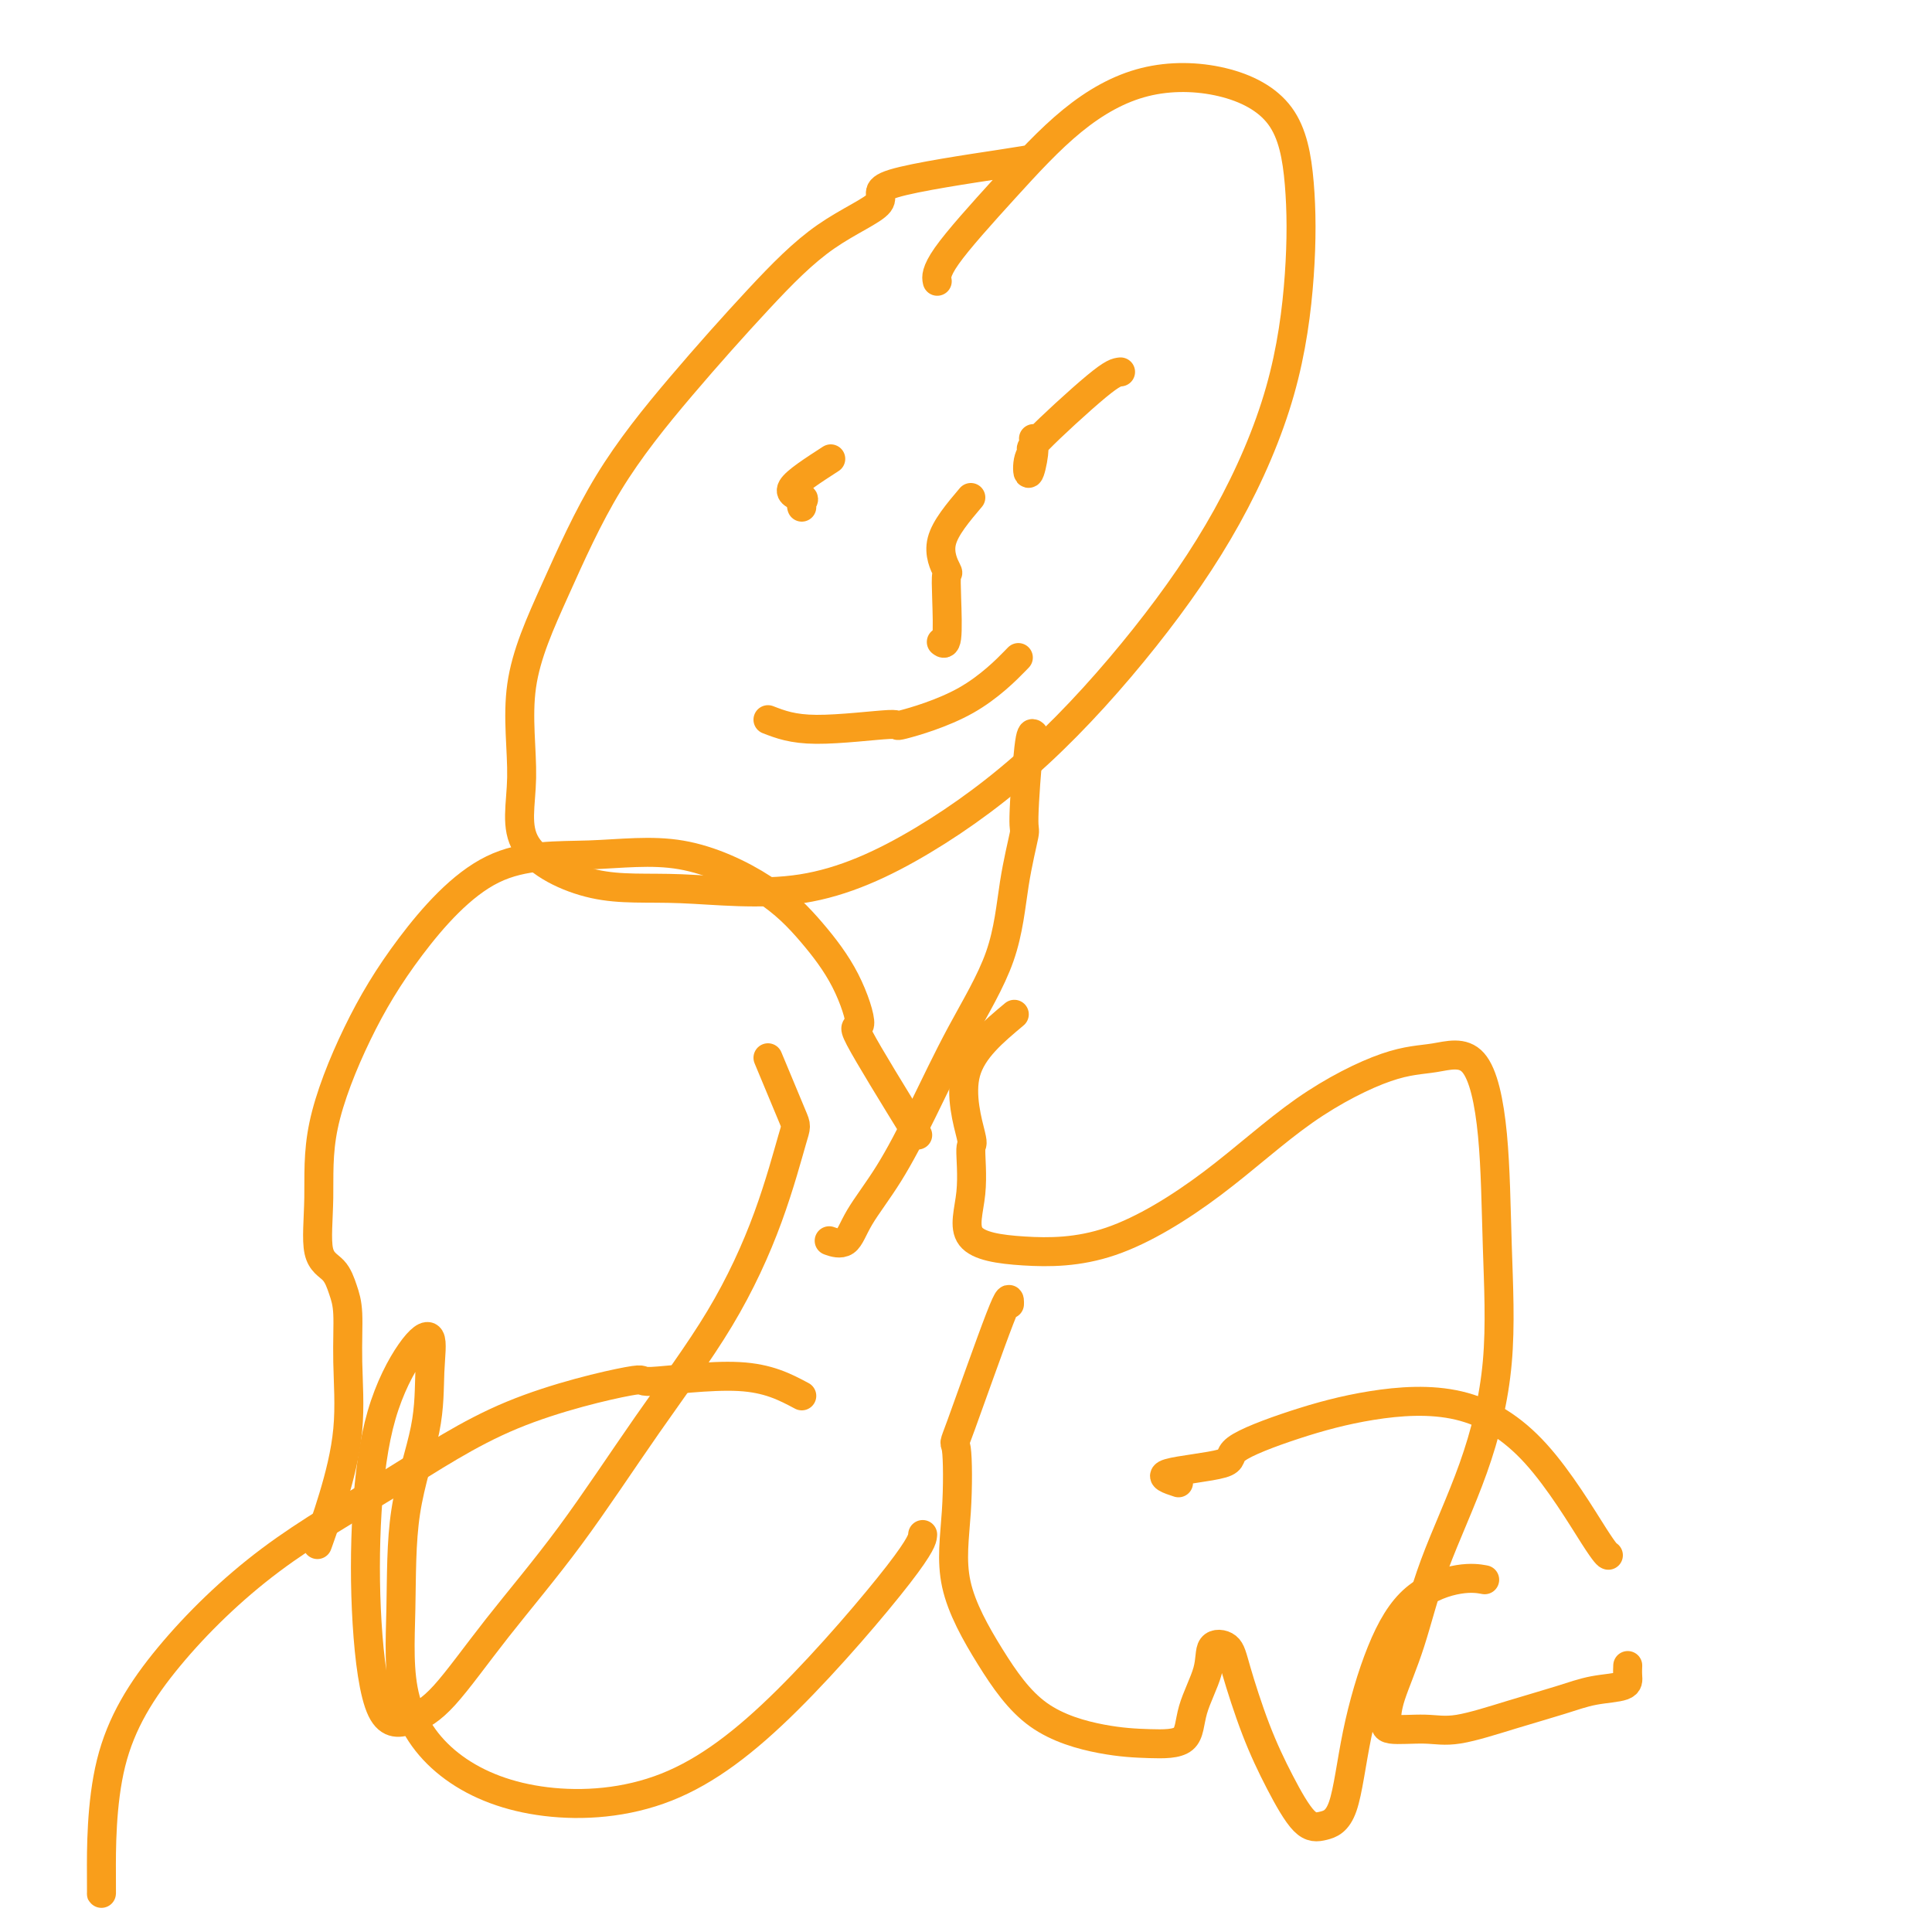
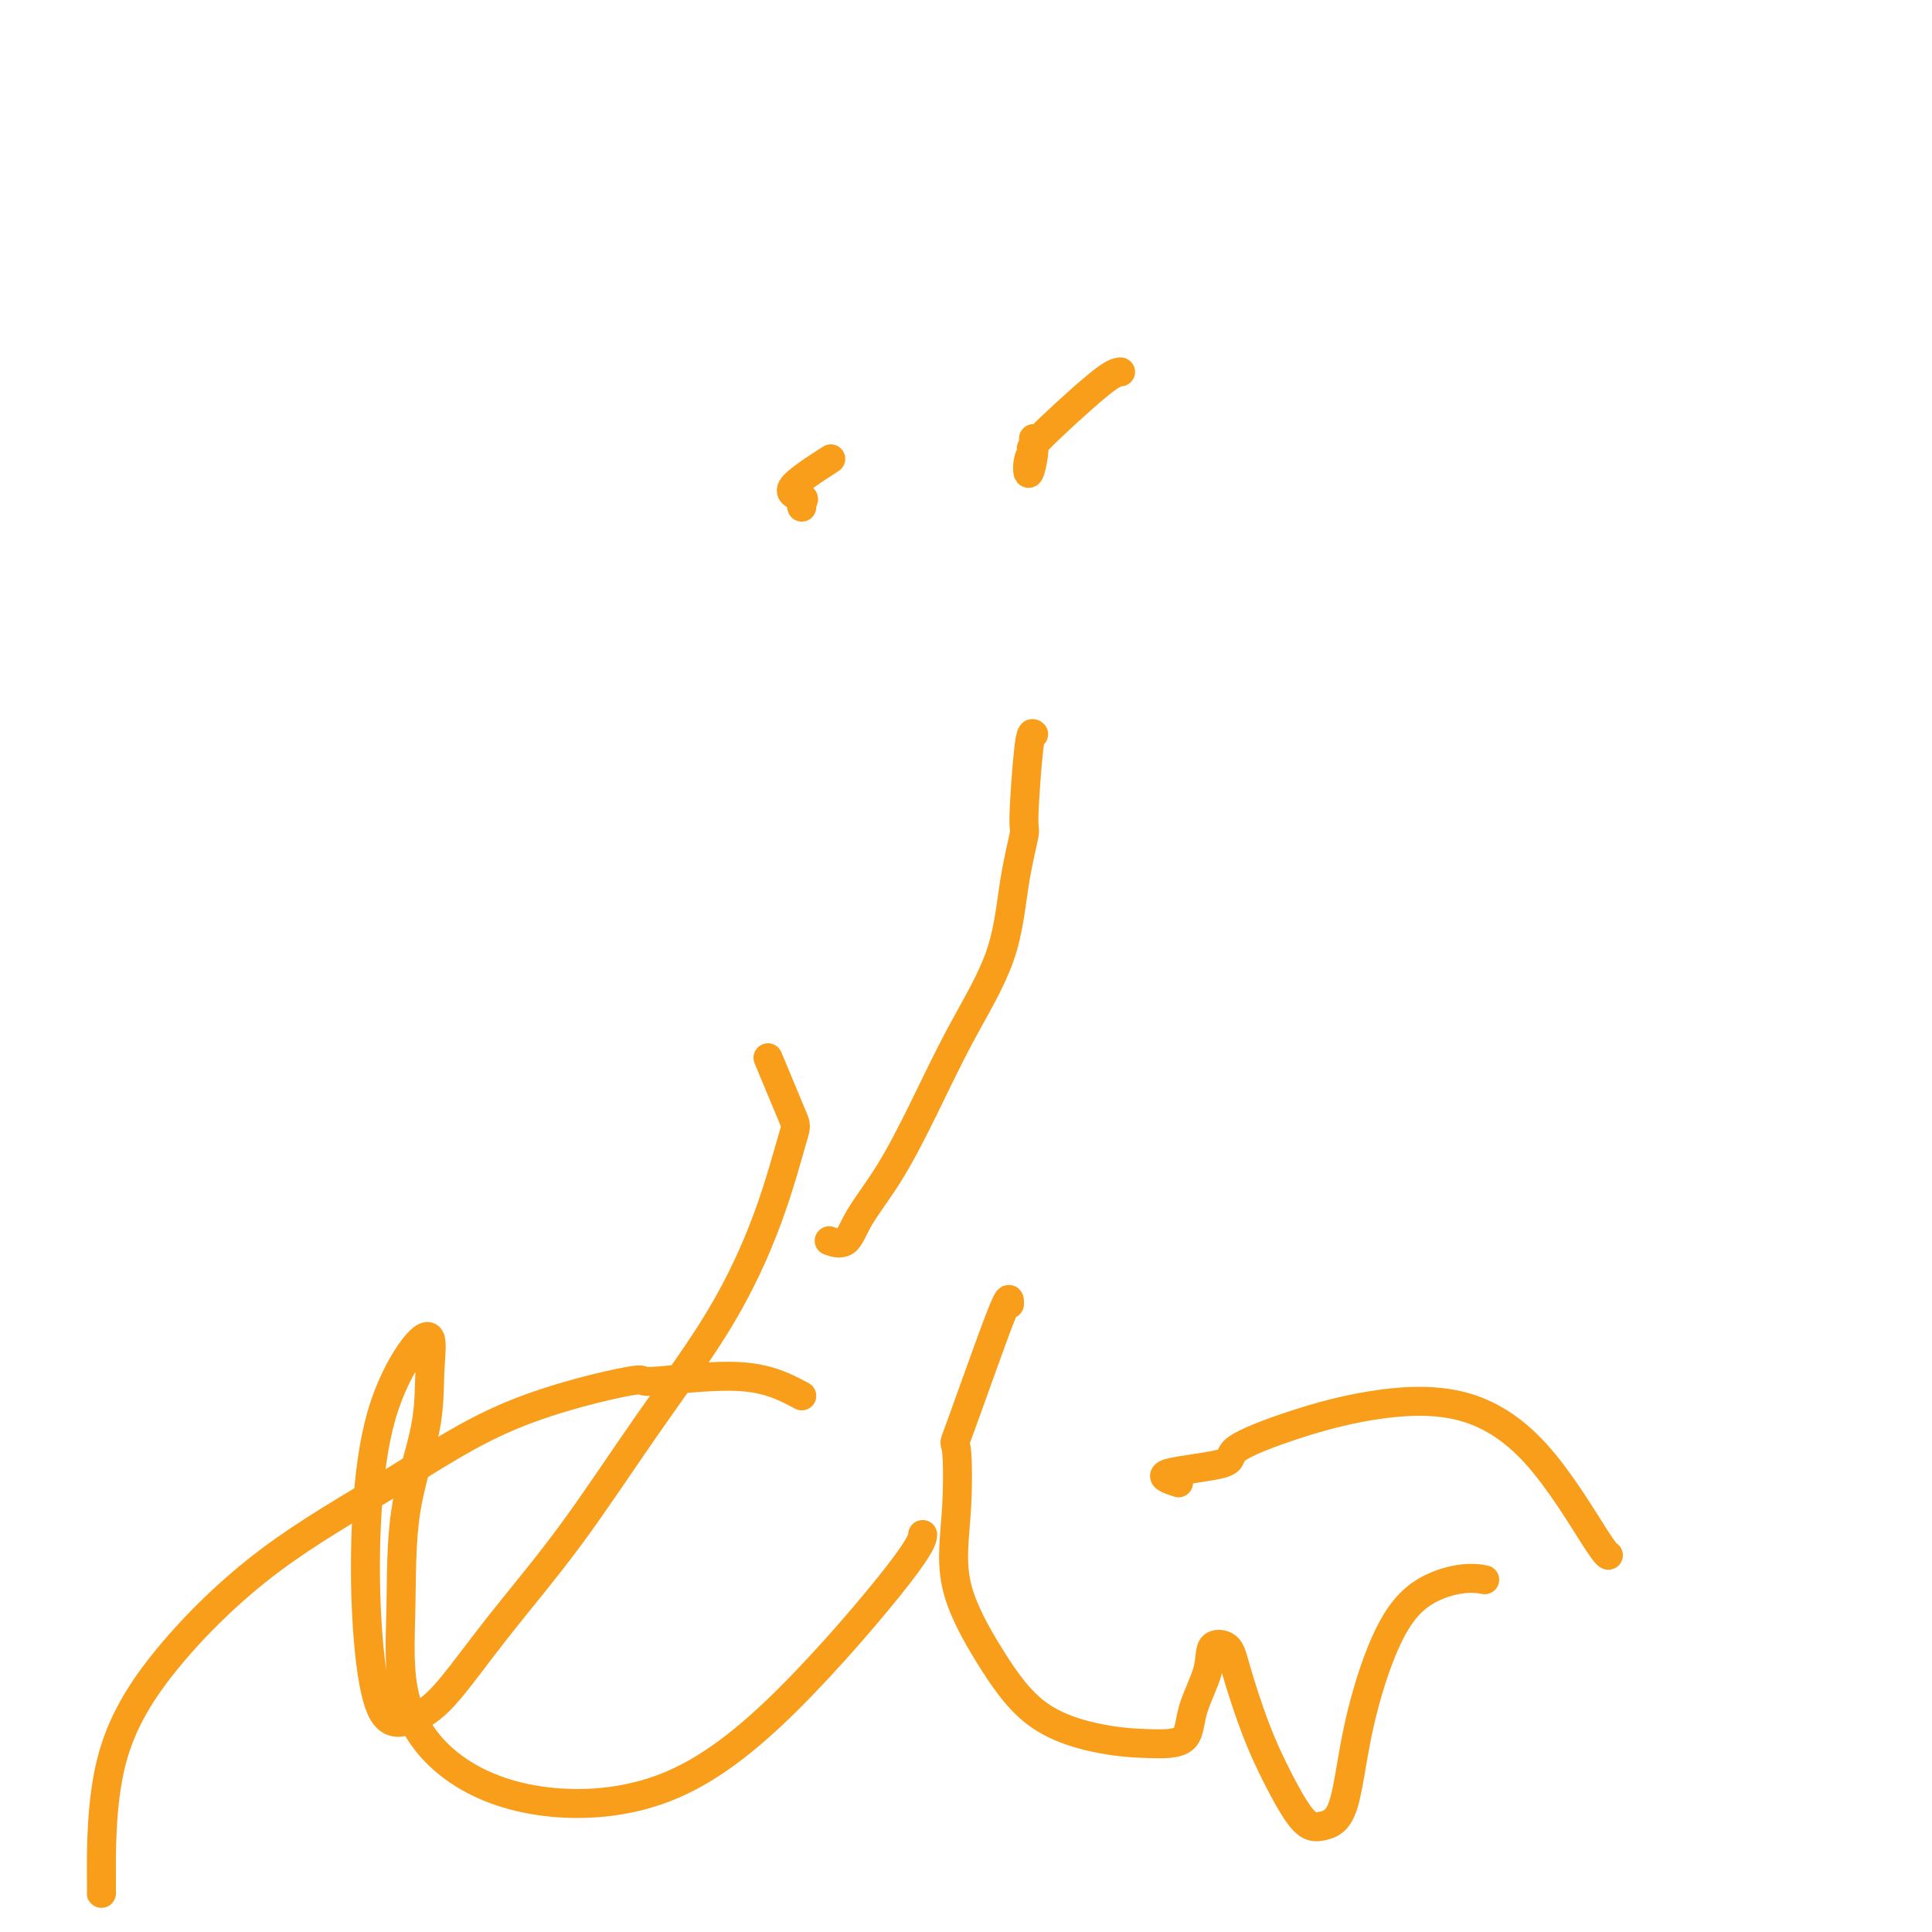
<svg xmlns="http://www.w3.org/2000/svg" viewBox="0 0 400 400" version="1.1">
  <g fill="none" stroke="#F99E1B" stroke-width="6" stroke-linecap="round" stroke-linejoin="round">
-     <path d="M213,33c-0.069,0.054 -0.138,0.109 -6,1c-5.862,0.891 -17.516,2.620 -22,4c-4.484,1.380 -1.798,2.412 -3,4c-1.202,1.588 -6.293,3.731 -11,7c-4.707,3.269 -9.032,7.663 -14,13c-4.968,5.337 -10.579,11.618 -16,18c-5.421,6.382 -10.650,12.864 -15,20c-4.350,7.136 -7.819,14.925 -11,22c-3.181,7.075 -6.073,13.435 -7,20c-0.927,6.565 0.112,13.335 0,19c-0.112,5.665 -1.375,10.225 1,14c2.375,3.775 8.388,6.764 14,8c5.612,1.236 10.821,0.720 18,1c7.179,0.280 16.327,1.355 25,0c8.673,-1.355 16.872,-5.140 25,-10c8.128,-4.860 16.185,-10.794 24,-18c7.815,-7.206 15.388,-15.684 22,-24c6.612,-8.316 12.263,-16.469 17,-25c4.737,-8.531 8.561,-17.438 11,-26c2.439,-8.562 3.492,-16.779 4,-24c0.508,-7.221 0.470,-13.446 0,-19c-0.470,-5.554 -1.371,-10.436 -4,-14c-2.629,-3.564 -6.985,-5.808 -12,-7c-5.015,-1.192 -10.689,-1.331 -16,0c-5.311,1.331 -10.260,4.133 -15,8c-4.740,3.867 -9.270,8.799 -14,14c-4.730,5.201 -9.658,10.669 -12,14c-2.342,3.331 -2.098,4.523 -2,5c0.098,0.477 0.049,0.238 0,0" />
    <path d="M232,77c-0.777,0.075 -1.554,0.150 -5,3c-3.446,2.850 -9.561,8.475 -12,11c-2.439,2.525 -1.204,1.951 -1,2c0.204,0.049 -0.625,0.720 -1,2c-0.375,1.280 -0.296,3.168 0,3c0.296,-0.168 0.811,-2.391 1,-4c0.189,-1.609 0.054,-2.602 0,-3c-0.054,-0.398 -0.027,-0.199 0,0" />
    <path d="M172,95c-3.608,2.332 -7.215,4.663 -8,6c-0.785,1.337 1.254,1.678 2,2c0.746,0.322 0.201,0.625 0,1c-0.201,0.375 -0.057,0.821 0,1c0.057,0.179 0.029,0.089 0,0" />
-     <path d="M201,103c-2.649,3.131 -5.297,6.262 -6,9c-0.703,2.738 0.540,5.084 1,6c0.460,0.916 0.137,0.403 0,1c-0.137,0.597 -0.088,2.304 0,5c0.088,2.696 0.216,6.380 0,8c-0.216,1.620 -0.776,1.177 -1,1c-0.224,-0.177 -0.112,-0.089 0,0" />
-     <path d="M159,149c2.535,0.982 5.069,1.964 10,2c4.931,0.036 12.258,-0.874 15,-1c2.742,-0.126 0.900,0.533 3,0c2.100,-0.533 8.142,-2.259 13,-5c4.858,-2.741 8.531,-6.497 10,-8c1.469,-1.503 0.735,-0.751 0,0" />
    <path d="M214,152c-0.296,-0.252 -0.592,-0.504 -1,3c-0.408,3.504 -0.928,10.765 -1,14c-0.072,3.235 0.303,2.446 0,4c-0.303,1.554 -1.286,5.452 -2,10c-0.714,4.548 -1.161,9.748 -3,15c-1.839,5.252 -5.072,10.557 -8,16c-2.928,5.443 -5.552,11.024 -8,16c-2.448,4.976 -4.719,9.347 -7,13c-2.281,3.653 -4.570,6.587 -6,9c-1.430,2.413 -2.000,4.303 -3,5c-1.000,0.697 -2.428,0.199 -3,0c-0.572,-0.199 -0.286,-0.100 0,0" />
-     <path d="M210,210c-4.344,3.635 -8.688,7.271 -10,12c-1.312,4.729 0.408,10.553 1,13c0.592,2.447 0.054,1.518 0,3c-0.054,1.482 0.374,5.373 0,9c-0.374,3.627 -1.551,6.988 0,9c1.551,2.012 5.829,2.676 11,3c5.171,0.324 11.233,0.309 18,-2c6.767,-2.309 14.238,-6.912 21,-12c6.762,-5.088 12.813,-10.659 19,-15c6.187,-4.341 12.508,-7.451 17,-9c4.492,-1.549 7.154,-1.538 10,-2c2.846,-0.462 5.875,-1.397 8,1c2.125,2.397 3.346,8.125 4,15c0.654,6.875 0.742,14.897 1,23c0.258,8.103 0.686,16.288 0,24c-0.686,7.712 -2.484,14.951 -5,22c-2.516,7.049 -5.748,13.907 -8,20c-2.252,6.093 -3.524,11.422 -5,16c-1.476,4.578 -3.156,8.406 -4,11c-0.844,2.594 -0.852,3.954 -1,5c-0.148,1.046 -0.435,1.777 1,2c1.435,0.223 4.594,-0.063 7,0c2.406,0.063 4.060,0.473 7,0c2.940,-0.473 7.166,-1.831 11,-3c3.834,-1.169 7.276,-2.149 10,-3c2.724,-0.851 4.730,-1.573 7,-2c2.270,-0.427 4.804,-0.558 6,-1c1.196,-0.442 1.053,-1.196 1,-2c-0.053,-0.804 -0.015,-1.658 0,-2c0.015,-0.342 0.008,-0.171 0,0" />
-     <path d="M190,235c-5.120,-8.321 -10.240,-16.641 -12,-20c-1.760,-3.359 -0.159,-1.756 0,-3c0.159,-1.244 -1.122,-5.334 -3,-9c-1.878,-3.666 -4.353,-6.906 -7,-10c-2.647,-3.094 -5.467,-6.040 -10,-9c-4.533,-2.960 -10.779,-5.933 -17,-7c-6.221,-1.067 -12.417,-0.228 -19,0c-6.583,0.228 -13.553,-0.156 -20,3c-6.447,3.156 -12.371,9.854 -17,16c-4.629,6.146 -7.963,11.742 -11,18c-3.037,6.258 -5.778,13.177 -7,19c-1.222,5.823 -0.926,10.549 -1,15c-0.074,4.451 -0.518,8.627 0,11c0.518,2.373 1.997,2.942 3,4c1.003,1.058 1.528,2.603 2,4c0.472,1.397 0.890,2.645 1,5c0.110,2.355 -0.086,5.816 0,10c0.086,4.184 0.456,9.091 0,14c-0.456,4.909 -1.738,9.822 -3,14c-1.262,4.178 -2.503,7.622 -3,9c-0.497,1.378 -0.248,0.689 0,0" />
    <path d="M159,219c2.018,4.857 4.035,9.715 5,12c0.965,2.285 0.877,1.999 0,5c-0.877,3.001 -2.544,9.289 -5,16c-2.456,6.711 -5.702,13.845 -10,21c-4.298,7.155 -9.649,14.329 -15,22c-5.351,7.671 -10.704,15.837 -16,23c-5.296,7.163 -10.536,13.324 -15,19c-4.464,5.676 -8.150,10.867 -11,14c-2.850,3.133 -4.862,4.206 -7,5c-2.138,0.794 -4.400,1.307 -6,-2c-1.600,-3.307 -2.537,-10.436 -3,-18c-0.463,-7.564 -0.454,-15.564 0,-23c0.454,-7.436 1.351,-14.307 3,-20c1.649,-5.693 4.049,-10.206 6,-13c1.951,-2.794 3.452,-3.867 4,-3c0.548,0.867 0.144,3.674 0,7c-0.144,3.326 -0.029,7.171 -1,12c-0.971,4.829 -3.029,10.644 -4,17c-0.971,6.356 -0.855,13.255 -1,20c-0.145,6.745 -0.549,13.337 1,19c1.549,5.663 5.052,10.399 10,14c4.948,3.601 11.340,6.068 19,7c7.660,0.932 16.589,0.330 25,-3c8.411,-3.330 16.306,-9.387 25,-18c8.694,-8.613 18.187,-19.780 23,-26c4.813,-6.220 4.947,-7.491 5,-8c0.053,-0.509 0.027,-0.254 0,0" />
    <path d="M209,270c0.027,-1.152 0.055,-2.304 -2,3c-2.055,5.304 -6.192,17.063 -8,22c-1.808,4.937 -1.288,3.051 -1,5c0.288,1.949 0.345,7.734 0,13c-0.345,5.266 -1.092,10.013 0,15c1.092,4.987 4.023,10.212 7,15c2.977,4.788 6.000,9.137 10,12c4.000,2.863 8.978,4.238 13,5c4.022,0.762 7.089,0.912 10,1c2.911,0.088 5.666,0.116 7,-1c1.334,-1.116 1.248,-3.376 2,-6c0.752,-2.624 2.342,-5.613 3,-8c0.658,-2.387 0.383,-4.172 1,-5c0.617,-0.828 2.125,-0.698 3,0c0.875,0.698 1.118,1.964 2,5c0.882,3.036 2.403,7.843 4,12c1.597,4.157 3.269,7.664 5,11c1.731,3.336 3.521,6.501 5,8c1.479,1.499 2.646,1.332 4,1c1.354,-0.332 2.896,-0.829 4,-4c1.104,-3.171 1.771,-9.018 3,-15c1.229,-5.982 3.020,-12.100 5,-17c1.980,-4.900 4.149,-8.581 7,-11c2.851,-2.419 6.383,-3.574 9,-4c2.617,-0.426 4.319,-0.122 5,0c0.681,0.122 0.340,0.061 0,0" />
    <path d="M244,307c-2.071,-0.677 -4.142,-1.354 -2,-2c2.142,-0.646 8.498,-1.261 11,-2c2.502,-0.739 1.149,-1.602 3,-3c1.851,-1.398 6.905,-3.331 12,-5c5.095,-1.669 10.230,-3.074 16,-4c5.770,-0.926 12.173,-1.372 18,0c5.827,1.372 11.077,4.564 16,10c4.923,5.436 9.518,13.117 12,17c2.482,3.883 2.852,3.966 3,4c0.148,0.034 0.074,0.017 0,0" />
    <path d="M166,289c-3.455,-1.837 -6.910,-3.674 -13,-4c-6.090,-0.326 -14.813,0.860 -18,1c-3.187,0.140 -0.836,-0.766 -5,0c-4.164,0.766 -14.843,3.204 -24,7c-9.157,3.796 -16.793,8.952 -25,14c-8.207,5.048 -16.984,9.990 -25,16c-8.016,6.010 -15.272,13.088 -21,20c-5.728,6.912 -9.927,13.657 -12,22c-2.073,8.343 -2.020,18.285 -2,23c0.020,4.715 0.006,4.204 0,4c-0.006,-0.204 -0.003,-0.102 0,0" />
  </g>
</svg>